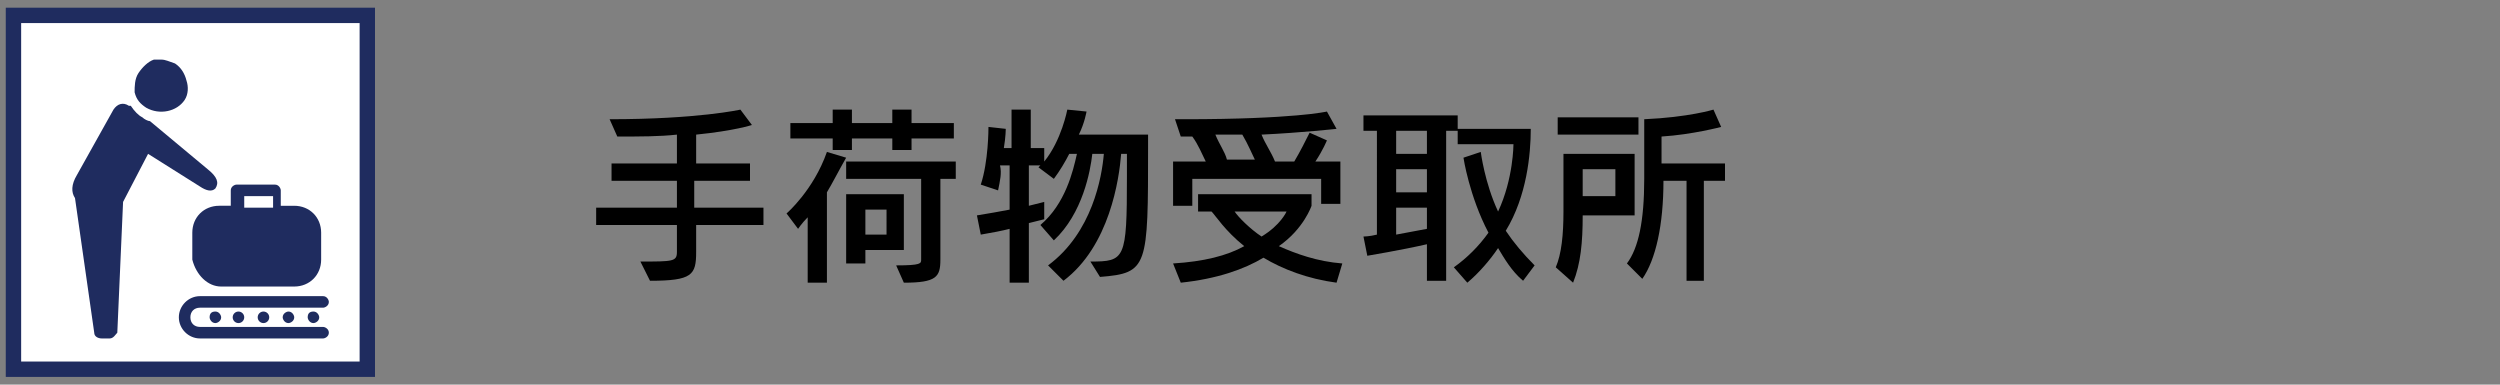
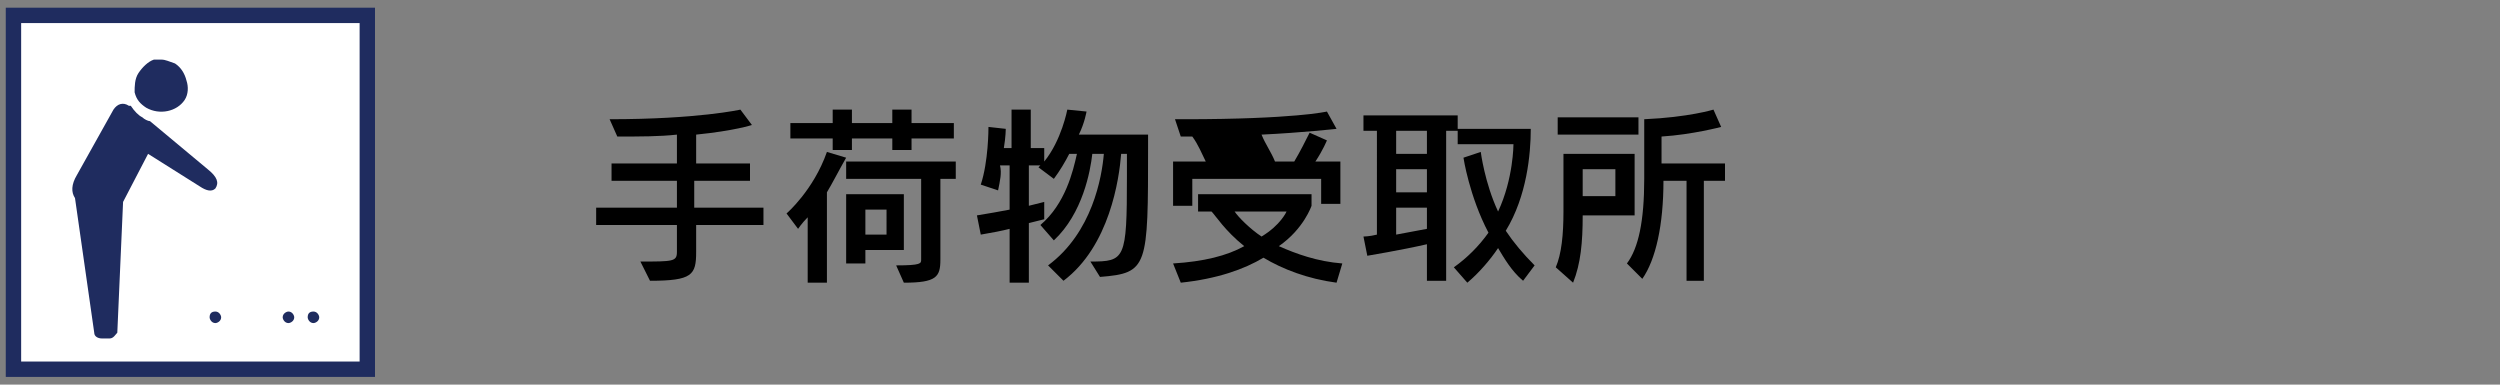
<svg xmlns="http://www.w3.org/2000/svg" version="1.1" id="base" x="0px" y="0px" viewBox="0 0 130 20" style="enable-background:new 0 0 130 20;" xml:space="preserve">
  <rect x="0" y="0" width="130" height="20" fill="#808080" stroke="none" />
  <style type="text/css">
	.st0{fill:#FFFFFF;stroke:#1F2C5F;stroke-width:0.8;stroke-miterlimit:10;}
	.st1{fill:#1F2C5F;}
</style>
  <g>
    <rect x="0.7" y="0.8" class="st0" width="18.4" height="18.4" />
    <g>
      <path class="st1" d="M10.8,8.8l-3-2.5c-0.1,0-0.3-0.1-0.4-0.2C7.2,6,7,5.8,6.8,5.5H6.7C6.4,5.3,6.1,5.4,5.9,5.7L4,9.1    C3.7,9.6,3.7,10,3.9,10.3l1,7c0,0.2,0.2,0.3,0.4,0.3h0.4c0.2,0,0.3-0.2,0.4-0.3l0.3-6.8L7.7,8l2.7,1.7c0.3,0.2,0.6,0.3,0.8,0.1    C11.4,9.5,11.3,9.2,10.8,8.8z" />
      <g>
-         <path class="st1" d="M11.5,14.9h3.8c0.8,0,1.4-0.6,1.4-1.4v-1.4c0-0.8-0.6-1.4-1.4-1.4h-0.7V9.9c0-0.1-0.1-0.3-0.3-0.3h-2     c-0.1,0-0.3,0.1-0.3,0.3v0.8h-0.6c-0.8,0-1.4,0.6-1.4,1.4v1.4C10.2,14.3,10.8,14.9,11.5,14.9z M12.7,10.2h1.5v0.6h-1.5V10.2z" />
-         <path class="st1" d="M16.8,17h-6.4c-0.3,0-0.5-0.2-0.5-0.5s0.2-0.5,0.5-0.5h6.4c0.1,0,0.3-0.1,0.3-0.3c0-0.1-0.1-0.3-0.3-0.3     h-6.4c-0.6,0-1.1,0.5-1.1,1.1s0.5,1.1,1.1,1.1h6.4c0.1,0,0.3-0.1,0.3-0.3C17.1,17.1,16.9,17,16.8,17z" />
        <path class="st1" d="M10.9,16.5c0,0.1,0.1,0.3,0.3,0.3c0.1,0,0.3-0.1,0.3-0.3c0-0.1-0.1-0.3-0.3-0.3S10.9,16.3,10.9,16.5z" />
-         <circle class="st1" cx="12.4" cy="16.5" r="0.3" />
-         <circle class="st1" cx="13.7" cy="16.5" r="0.3" />
        <path class="st1" d="M14.7,16.5c0,0.1,0.1,0.3,0.3,0.3c0.1,0,0.3-0.1,0.3-0.3c0-0.1-0.1-0.3-0.3-0.3     C14.9,16.2,14.7,16.3,14.7,16.5z" />
        <path class="st1" d="M16,16.5c0,0.1,0.1,0.3,0.3,0.3c0.1,0,0.3-0.1,0.3-0.3c0-0.1-0.1-0.3-0.3-0.3S16,16.3,16,16.5z" />
      </g>
      <path class="st1" d="M9.1,3.3C8.8,3.2,8.6,3.1,8.4,3.1c-0.1,0-0.2,0-0.4,0C7.7,3.2,7.4,3.5,7.2,3.8S7,4.5,7,4.8    c0.1,0.4,0.3,0.6,0.6,0.8c0.7,0.4,1.6,0.2,2-0.4c0.2-0.3,0.2-0.7,0.1-1C9.6,3.8,9.4,3.5,9.1,3.3z" />
    </g>
  </g>
  <g>
    <path d="M36.2,11.8v1.3c0,1.2-0.2,1.5-2.4,1.5l-0.5-1c1.7,0,1.9,0,1.9-0.5v-1.4H31v-0.9h4.2V9.4h-3.4V8.5h3.4V7   c-0.9,0.1-1.9,0.1-3.1,0.1l-0.4-0.9c4.6,0,6.8-0.5,6.8-0.5l0.6,0.8c0,0-0.9,0.3-2.9,0.5v1.5H39v0.9h-2.9v1.4h3.6v0.9H36.2z" />
    <path d="M42,14.7v-3.4c-0.3,0.3-0.5,0.6-0.5,0.6l-0.6-0.8c0,0,1.4-1.2,2.1-3.2l1,0.3C43.6,8.9,43.3,9.5,43,10v4.7H42z M47.4,7.2   v0.6h-1V7.2h-2.1v0.6h-1V7.2h-2.2V6.4h2.2V5.7h1v0.7h2.1V5.7h1v0.7h2.2v0.8H47.4z M46.6,13.8c1.3,0,1.3-0.1,1.3-0.3V9.3H44V8.4h5.7   v0.9h-0.8v4.2c0,0.9-0.2,1.2-1.9,1.2L46.6,13.8z M45,13v0.7H44v-3.6h3V13H45z M46.1,10.9H45v1.3h1.1V10.9z" />
    <path d="M56.7,13.6c1.8,0,1.9-0.1,1.9-4.4V8h-0.3c-0.1,1.3-0.6,4.8-3,6.6l-0.8-0.8c2.3-1.7,2.8-4.6,2.9-5.8h-0.6   c-0.1,0.9-0.5,3.1-2,4.5l-0.7-0.8c1.3-1.1,1.7-2.8,1.9-3.7h-0.4c-0.2,0.4-0.5,0.9-0.8,1.3l-0.8-0.6l0.1-0.1h-0.6v2.1   c0.4-0.1,0.8-0.2,0.8-0.2v0.9c0,0-0.4,0.1-0.8,0.2v3.1h-1v-2.8c-0.4,0.1-0.9,0.2-1.5,0.3l-0.2-1c0.6-0.1,1.2-0.2,1.7-0.3V8.6h-0.5   C52.1,9,52,9.4,51.9,9.9L51,9.6c0.4-1.2,0.4-2.9,0.4-3v0l0.9,0.1c0,0,0,0.4-0.1,1h0.4v-2h1v2h0.7v0.7c0.9-1.1,1.2-2.7,1.2-2.7   l1,0.1c0,0-0.1,0.6-0.4,1.2h3.6v0.6c0,6.3,0,6.6-2.5,6.8L56.7,13.6z" />
-     <path d="M69.5,14.7c-1.5-0.2-2.8-0.7-3.8-1.3c-1,0.6-2.4,1.1-4.3,1.3l-0.4-1c1.6-0.1,2.8-0.4,3.7-0.9c-1-0.8-1.5-1.6-1.7-1.8h-0.7   v-0.9h5.9v0.6c0,0-0.4,1.2-1.7,2.1c0.9,0.4,2,0.8,3.3,0.9L69.5,14.7z M68.7,10.7V9.3h-6.7v1.4h-1V8.4h1.7c-0.2-0.4-0.4-0.9-0.7-1.3   h-0.6l-0.3-0.9h0.5c5.7,0,7.4-0.4,7.4-0.4l0.5,0.9c0,0-1.8,0.2-3.9,0.3c0.2,0.5,0.5,0.9,0.7,1.4h1c0.3-0.5,0.6-1.1,0.8-1.5L69,7.3   c0,0-0.2,0.5-0.6,1.1h1.3v2.2H68.7z M65.3,8.4c-0.2-0.4-0.4-0.9-0.7-1.4c-0.4,0-0.9,0-1.4,0c0.2,0.5,0.5,0.9,0.6,1.3H65.3z    M64.2,11c0.2,0.3,0.8,0.9,1.4,1.3c1-0.6,1.3-1.3,1.3-1.3H64.2z" />
+     <path d="M69.5,14.7c-1.5-0.2-2.8-0.7-3.8-1.3c-1,0.6-2.4,1.1-4.3,1.3l-0.4-1c1.6-0.1,2.8-0.4,3.7-0.9c-1-0.8-1.5-1.6-1.7-1.8h-0.7   v-0.9h5.9v0.6c0,0-0.4,1.2-1.7,2.1c0.9,0.4,2,0.8,3.3,0.9L69.5,14.7z M68.7,10.7V9.3h-6.7v1.4h-1V8.4h1.7c-0.2-0.4-0.4-0.9-0.7-1.3   h-0.6l-0.3-0.9h0.5c5.7,0,7.4-0.4,7.4-0.4l0.5,0.9c0,0-1.8,0.2-3.9,0.3c0.2,0.5,0.5,0.9,0.7,1.4h1c0.3-0.5,0.6-1.1,0.8-1.5L69,7.3   c0,0-0.2,0.5-0.6,1.1h1.3v2.2H68.7z M65.3,8.4c-0.2-0.4-0.4-0.9-0.7-1.4c-0.4,0-0.9,0-1.4,0H65.3z    M64.2,11c0.2,0.3,0.8,0.9,1.4,1.3c1-0.6,1.3-1.3,1.3-1.3H64.2z" />
    <path d="M79.2,14.6c-0.6-0.5-1-1.2-1.3-1.7c-0.4,0.6-1,1.3-1.6,1.8l-0.7-0.8c0.7-0.5,1.3-1.1,1.8-1.8c-1-1.9-1.3-3.9-1.3-3.9   L77,7.9c0,0,0.2,1.6,0.9,3.1c0.8-1.7,0.8-3.5,0.8-3.5h-2.9V6.8h-0.6v7.8h-1v-1.9c-1.3,0.3-3.1,0.6-3.1,0.6l-0.2-1   c0,0,0.3,0,0.7-0.1V6.8h-0.7V6h4.9v0.7h3.8c0,1.3-0.2,3.5-1.3,5.3c0.4,0.6,0.9,1.2,1.5,1.8L79.2,14.6z M74.2,6.8h-1.6V8h1.6V6.8z    M74.2,8.8h-1.6V10h1.6V8.8z M74.2,10.8h-1.6v1.4c0.5-0.1,1.1-0.2,1.6-0.3V10.8z" />
    <path d="M80.9,13.9c0.3-0.7,0.4-1.7,0.4-2.9v-3H85v3.2h-2.7c0,1.4-0.1,2.5-0.5,3.5L80.9,13.9z M81,7V6.1h4.2V7H81z M84,8.8h-1.7   v1.4H84V8.8z M87.7,14.7V9.4h-1.2c0,2.3-0.4,4.1-1.1,5.1l-0.8-0.8c0.6-0.8,0.9-2.2,0.9-4.4V6.2c2.3-0.1,3.6-0.5,3.6-0.5l0.4,0.9   c0,0-1.5,0.4-3.1,0.5v1.4h3.3v0.9h-1.1v5.2H87.7z" />
  </g>
</svg>